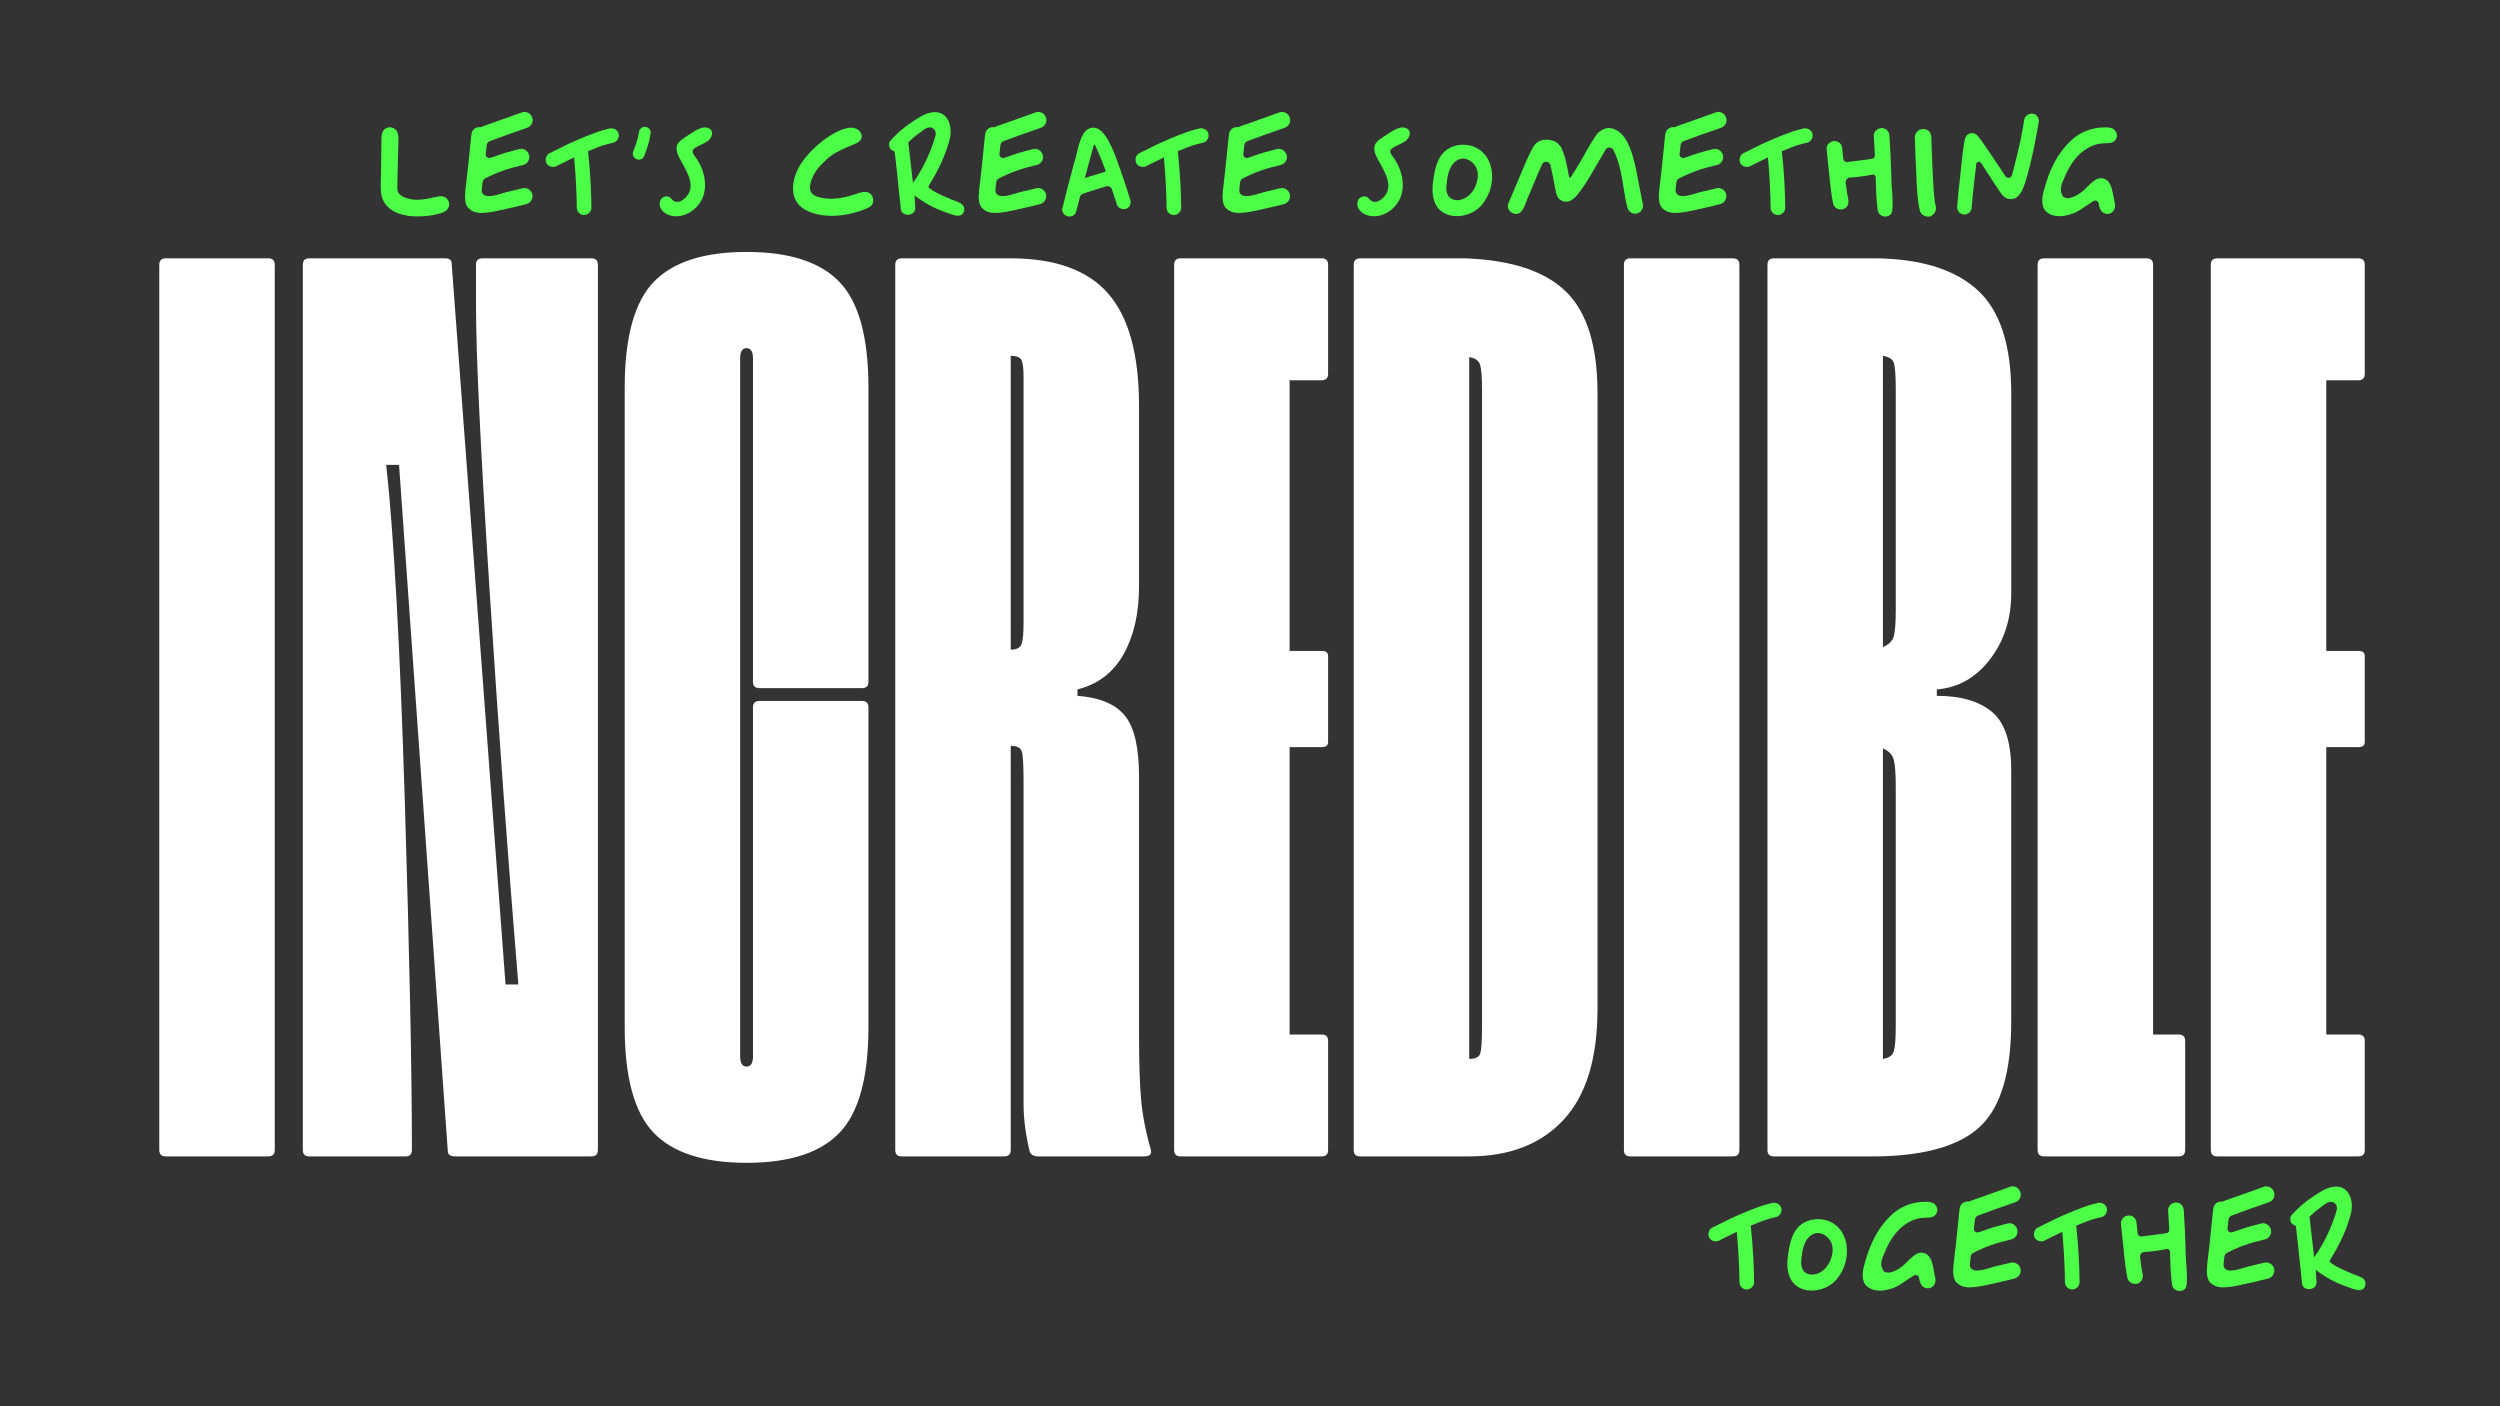
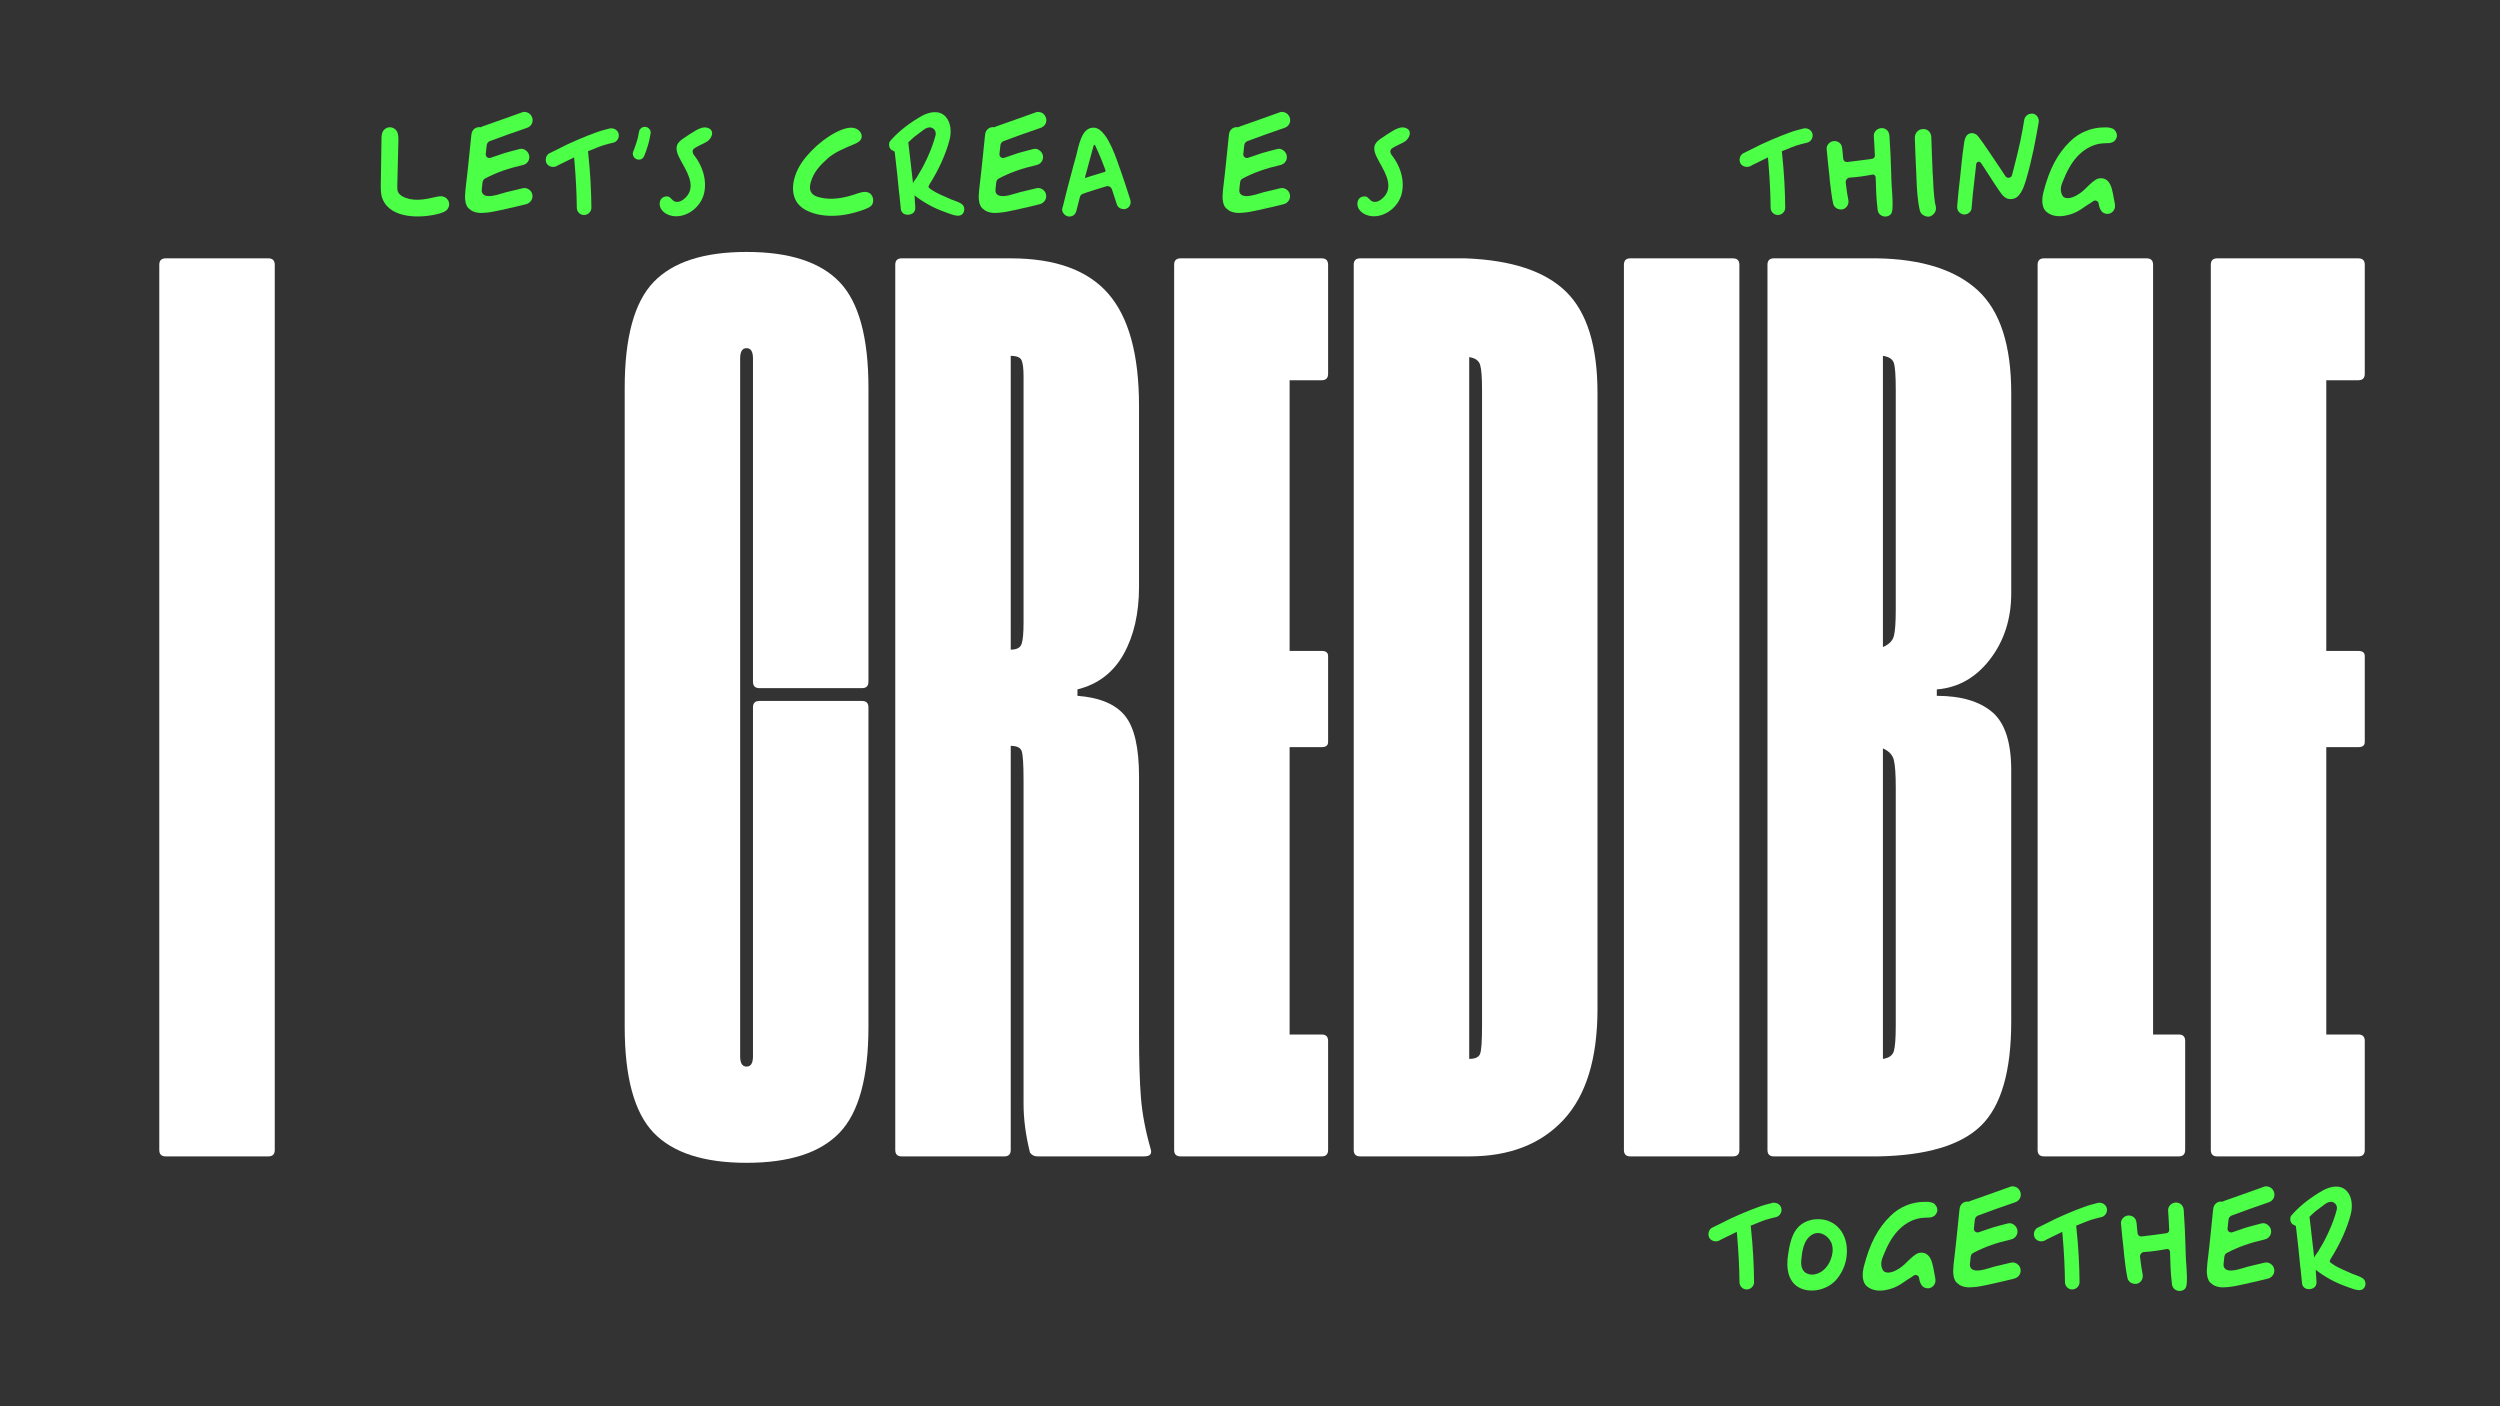
<svg xmlns="http://www.w3.org/2000/svg" id="Layer_1" x="0px" y="0px" viewBox="0 0 1920 1080" style="enable-background:new 0 0 1920 1080;" xml:space="preserve">
  <rect x="0" y="0" width="1920" height="1080" fill="#333333" stroke="none" />
  <style type="text/css">	.st0{fill:#FFFFFF;}	.st1{fill:#4CFF47;}</style>
  <g>
    <g>
      <path class="st0" d="M122.33,203.34c0-3.28,1.64-4.93,4.93-4.93h78.82c3.28,0,4.93,1.64,4.93,4.93v679.84   c0,3.28-1.64,4.93-4.93,4.93h-78.82c-3.28,0-4.93-1.64-4.93-4.93V203.34z" />
-       <path class="st0" d="M232.57,203.34c0-3.28,1.64-4.93,4.93-4.93h104.44c3.28,0,4.93,1.31,4.93,3.94l41.38,553.72h9.85   c-7.88-95.24-15.27-196.56-22.17-303.96s-10.35-179.81-10.35-217.25v-31.53c0-3.28,1.64-4.93,4.93-4.93h83.75   c3.28,0,4.93,1.64,4.93,4.93v679.84c0,3.28-1.64,4.93-4.93,4.93H349.82c-3.94,0-5.91-1.31-5.91-3.94l-37.44-527.12h-9.85   c5.91,54.52,10.67,140.89,14.29,259.13c3.61,118.23,5.42,206.58,5.42,265.04v1.97c0,3.28-1.64,4.93-4.93,4.93h-73.9   c-3.28,0-4.93-1.64-4.93-4.93V203.34z" />
      <path class="st0" d="M479.77,788.6V297.93c0-38.75,7.39-65.85,22.17-81.29c14.78-15.44,38.59-23.15,71.43-23.15   c32.84,0,56.65,7.72,71.43,23.15c14.78,15.44,22.17,42.53,22.17,81.29v225.63c0,3.28-1.64,4.93-4.93,4.93h-78.82   c-3.28,0-4.93-1.64-4.93-4.93V275.27c0-5.25-1.64-7.88-4.93-7.88s-4.93,2.63-4.93,7.88v535.99c0,5.25,1.64,7.88,4.93,7.88   s4.93-2.63,4.93-7.88v-268c0-3.28,1.64-4.93,4.93-4.93h78.82c3.28,0,4.93,1.64,4.93,4.93V788.6c0,38.75-7.39,65.85-22.17,81.29   s-38.59,23.15-71.43,23.15c-32.84,0-56.65-7.72-71.43-23.15C487.16,854.45,479.77,827.35,479.77,788.6z" />
      <path class="st0" d="M796.93,888.11c-2.63,0-4.6-0.99-5.91-2.96c-3.28-13.14-4.93-25.62-4.93-37.44V599.42   c0-12.48-0.49-20.03-1.48-22.66c-0.98-2.63-3.78-3.94-8.37-3.94v310.36c0,3.28-1.64,4.93-4.93,4.93h-78.82   c-3.28,0-4.93-1.64-4.93-4.93V203.34c0-3.28,1.64-4.93,4.93-4.93h83.75c34.16,0,59.12,9.03,74.88,27.1   c15.76,18.06,23.65,46.8,23.65,86.21v138.92c0,20.36-3.94,37.6-11.82,51.73s-19.71,23.15-35.47,27.09v4.93   c17.08,1.31,29.23,6.4,36.46,15.27c7.23,8.87,10.84,24.47,10.84,46.8v198.04c0,20.36,0.49,36.62,1.48,48.77s3.45,25.12,7.39,38.92   c1.31,3.94-0.33,5.91-4.93,5.91H796.93z M784.61,276.75c-0.98-2.3-3.78-3.45-8.37-3.45v225.63c4.6,0,7.39-1.48,8.37-4.43   c0.99-2.96,1.48-8.38,1.48-16.26V289.06C786.09,283.15,785.59,279.05,784.61,276.75z" />
      <path class="st0" d="M990.42,499.91h24.63c3.28,0,4.93,1.31,4.93,3.94v66.01c0,2.63-1.64,3.94-4.93,3.94h-24.63v220.7h24.63   c3.28,0,4.93,1.64,4.93,4.93v83.75c0,3.28-1.64,4.93-4.93,4.93H906.67c-3.28,0-4.93-1.64-4.93-4.93V203.34   c0-3.28,1.64-4.93,4.93-4.93h108.38c3.28,0,4.93,1.64,4.93,4.93v83.75c0,3.28-1.64,4.93-4.93,4.93h-24.63V499.91z" />
      <path class="st0" d="M1226.88,301.87V774.8c0,38.1-8.7,66.51-26.11,85.23c-17.41,18.72-41.55,28.08-72.42,28.08h-83.75   c-3.28,0-4.93-1.64-4.93-4.93V203.34c0-3.28,1.64-4.93,4.93-4.93h78.82h1.97c35.47,1.31,61.25,9.85,77.34,25.62   C1218.84,239.8,1226.88,265.74,1226.88,301.87z M1136.73,280.19c-0.99-3.28-3.78-5.25-8.38-5.91v538.95c4.6,0,7.39-1.31,8.38-3.94   c0.99-2.63,1.48-9.85,1.48-21.68v-488.7C1138.21,289.72,1137.72,283.48,1136.73,280.19z" />
      <path class="st0" d="M1247.17,203.34c0-3.28,1.64-4.93,4.93-4.93h78.82c3.28,0,4.93,1.64,4.93,4.93v679.84   c0,3.28-1.64,4.93-4.93,4.93h-78.82c-3.28,0-4.93-1.64-4.93-4.93V203.34z" />
      <path class="st0" d="M1487.47,529.47v4.93c18.39,0,32.51,4.11,42.37,12.32c9.85,8.21,14.78,23.15,14.78,44.83v193.11   c0,38.1-7.72,64.7-23.15,79.81c-15.44,15.11-41.87,22.99-79.31,23.65h-0.99h-78.82c-3.28,0-4.93-1.64-4.93-4.93V203.34   c0-3.28,1.64-4.93,4.93-4.93h78.82h0.99c34.16,0.66,59.77,8.87,76.85,24.63c17.08,15.76,25.62,42.04,25.62,78.82v153.7   c0,19.71-5.42,36.62-16.26,50.74S1503.89,528.16,1487.47,529.47z M1454.46,278.72c-0.99-2.96-3.78-4.76-8.38-5.42v223.66   c4.6-1.97,7.39-4.76,8.38-8.38c0.99-3.61,1.48-10.34,1.48-20.2V298.92C1455.94,288.41,1455.44,281.67,1454.46,278.72z    M1454.46,583.66c-0.99-3.94-3.78-6.9-8.38-8.87v238.44c4.6-0.66,7.39-2.63,8.38-5.91s1.48-9.85,1.48-19.71V604.35   C1455.94,594.5,1455.44,587.6,1454.46,583.66z" />
      <path class="st0" d="M1678.2,883.18c0,3.28-1.64,4.93-4.93,4.93h-103.45c-3.28,0-4.93-1.64-4.93-4.93V203.34   c0-3.28,1.64-4.93,4.93-4.93h78.82c3.28,0,4.93,1.64,4.93,4.93v591.16h19.71c3.28,0,4.93,1.64,4.93,4.93V883.18z" />
      <path class="st0" d="M1786.58,499.91h24.63c3.28,0,4.93,1.31,4.93,3.94v66.01c0,2.63-1.64,3.94-4.93,3.94h-24.63v220.7h24.63   c3.28,0,4.93,1.64,4.93,4.93v83.75c0,3.28-1.64,4.93-4.93,4.93h-108.38c-3.28,0-4.93-1.64-4.93-4.93V203.34   c0-3.28,1.64-4.93,4.93-4.93h108.38c3.28,0,4.93,1.64,4.93,4.93v83.75c0,3.28-1.64,4.93-4.93,4.93h-24.63V499.91z" />
    </g>
  </g>
  <g>
    <g>
      <path class="st1" d="M1335.92,984.66c-0.1-11.3-0.73-22.82-1.78-35.38l-0.31-3.25l-2.93,1.47c-2.93,1.36-5.86,2.83-8.79,4.29   l-1.67,0.94c-2.83,1.36-6.28,0.42-7.75-2.2c-0.63-1.36-0.84-2.93-0.31-4.5c0.42-1.36,1.26-2.51,2.51-3.14   c3.87-1.99,7.96-3.98,11.83-5.86l2.09-1.05c2.2-1.05,4.5-1.99,6.8-3.04l2.93-1.26c3.77-1.68,7.85-3.14,11.41-4.5   c3.56-1.36,7.22-2.41,11.2-3.35c0.42-0.1,0.94-0.21,1.36-0.1c2.62,0,4.92,1.67,5.55,4.19c0.31,1.46,0.11,3.04-0.73,4.29   c-0.84,1.36-1.99,2.2-3.35,2.51c-2.51,0.52-5.13,1.26-8.27,2.2l-4.29,1.57l-0.42,0.21l-6.49,2.62l0.21,1.67   c1.57,14.97,2.3,28.68,2.41,41.77c0,1.46-0.63,2.83-1.67,3.87c-1.05,1.05-2.51,1.67-3.98,1.67   C1338.43,990.32,1335.92,987.8,1335.92,984.66z" />
      <path class="st1" d="M1373.29,963.31c0.94-6.38,2.41-14.03,6.38-19.26c4.4-5.97,12.25-8.48,19.47-7.54   c2.09,0.21,4.08,0.73,5.97,1.57c12.98,5.65,15.7,21.35,11.51,33.71c-1.36,3.87-3.35,7.43-5.97,10.57   c-6.07,7.43-17.59,10.78-26.59,7.54C1372.87,985.82,1371.61,973.57,1373.29,963.31z M1394.64,978.49   c5.13-1.36,9.42-5.65,11.51-11.62c1.05-2.93,2.09-7.22,0.63-11.62c-1.15-3.35-3.98-6.39-7.33-7.64c-2.62-1.05-5.34-0.84-7.64,0.52   c-6.8,3.98-7.75,12.98-8.37,18.95c-0.31,2.93-0.42,7.12,2.51,9.84c1.46,1.26,3.56,1.99,5.76,1.99   C1392.65,978.91,1393.7,978.8,1394.64,978.49z" />
      <path class="st1" d="M1433.69,987.8c-4.29-3.87-3.25-11.2-2.2-15.28c4.5-17.48,10.78-29.41,20.52-38.83   c7.01-6.91,16.43-10.68,26.06-10.68h2.72c1.67,0.21,2.83,0.42,3.87,0.94c1.88,0.94,3.14,3.14,3.25,5.23   c0,2.09-1.36,4.29-3.25,5.13c-1.57,0.84-3.45,0.84-5.44,0.84l-1.88,0.1c-6.59,0.31-13.4,3.56-18.84,9   c-4.29,4.29-7.96,10.05-11.1,17.69l-0.31,0.73c-1.78,4.08-3.46,7.96-1.26,12.35c0.52,1.15,1.57,1.99,2.93,2.2   c3.56,0.84,8.9-1.99,12.67-5.13c0.94-0.73,2.09-1.88,3.25-3.04c2.83-2.72,6.28-6.18,9.11-6.8c1.05-0.21,2.09-0.31,3.04-0.1   c5.34,0.84,6.91,6.39,7.96,11.51l1.05,5.65c0.42,1.88,0.84,3.87,0.42,5.65c-0.52,1.88-1.99,3.56-3.87,4.19   c-1.88,0.63-4.08,0.21-5.65-1.05c-1.47-1.36-2.41-3.35-2.93-6.7c-0.1-0.94-0.73-1.67-1.57-1.99c-0.84-0.42-1.78-0.31-2.51,0.21   c-1.36,1.05-3.25,2.2-4.5,2.93l-1.26,0.84l-1.36,0.94c-1.36,0.94-2.72,1.88-4.19,2.72c-3.04,1.78-6.49,3.04-10.05,3.66   C1444.89,991.47,1438.4,991.89,1433.69,987.8z" />
      <path class="st1" d="M1508.95,988.33c-1.67-0.31-3.14-0.94-4.4-1.78c-1.26-0.84-2.41-1.99-3.04-3.04l-0.94-2.41   c-0.31-1.78-0.63-3.66-0.52-5.44l0.31-4.61c0.42-4.19,0.94-8.58,1.47-12.77l0.73-6.7c0.73-6.7,1.47-14.03,2.3-22.4   c0.21-2.51,0.94-3.98,2.51-5.23c1.15-0.84,2.72-1.26,4.19-1.15l0.52,0.1l0.42-0.21l1.15-0.52c5.55-1.88,10.99-3.87,16.33-5.76   c4.71-1.67,9.53-3.45,14.34-5.13c1.15-0.42,3.14-0.1,4.61,0.73c1.36,0.84,2.41,2.3,2.83,3.87c0.42,1.57,0.21,3.35-0.63,4.71   c-0.84,1.36-1.99,2.3-3.98,2.93c-9.42,3.25-18.74,6.49-27.84,9.94c-1.46,0.52-2.51,1.78-2.62,3.35l-0.73,6.59   c-0.1,0.94,0.21,1.88,1.05,2.51c0.73,0.63,1.78,0.73,2.72,0.42l10.78-3.66c3.87-1.05,7.85-2.2,11.72-3.14   c0.52-0.11,1.05-0.11,1.57-0.11c2.62,0.31,5.13,2.62,5.55,5.34c0.31,1.57-0.1,3.35-1.05,4.61c-0.94,1.36-2.3,2.2-4.19,2.62   c-10.68,2.41-19.99,5.65-28.47,10.15c-0.42,0.21-0.94,0.52-1.47,1.15c-0.52,0.84-0.63,1.67-0.73,2.3l-0.52,5.02   c-0.31,2.09,0.63,3.35,1.36,3.98c2.83,2.3,8.58,0.84,14.76-1.05l2.41-0.73l12.67-3.04c1.57-0.42,3.25-0.21,4.61,0.63   c1.47,0.84,2.62,2.3,2.93,3.87c0.94,3.25-1.15,6.7-4.5,7.64c-5.76,1.46-11.93,2.93-20.2,4.71c-3.77,0.84-7.43,1.57-11.1,1.88   C1513.55,988.75,1511.25,988.85,1508.95,988.33z" />
      <path class="st1" d="M1585.89,984.66c-0.1-11.3-0.73-22.82-1.78-35.38l-0.31-3.25l-2.93,1.47c-2.93,1.36-5.86,2.83-8.79,4.29   l-1.67,0.94c-2.83,1.36-6.28,0.42-7.75-2.2c-0.63-1.36-0.84-2.93-0.31-4.5c0.42-1.36,1.26-2.51,2.51-3.14   c3.87-1.99,7.96-3.98,11.83-5.86l2.09-1.05c2.2-1.05,4.5-1.99,6.8-3.04l2.93-1.26c3.77-1.68,7.85-3.14,11.41-4.5   c3.56-1.36,7.22-2.41,11.2-3.35c0.42-0.1,0.94-0.21,1.36-0.1c2.62,0,4.92,1.67,5.55,4.19c0.31,1.46,0.11,3.04-0.73,4.29   c-0.84,1.36-1.99,2.2-3.35,2.51c-2.51,0.52-5.13,1.26-8.27,2.2l-4.29,1.57l-0.42,0.21l-6.49,2.62l0.21,1.67   c1.57,14.97,2.3,28.68,2.41,41.77c0,1.46-0.63,2.83-1.67,3.87c-1.05,1.05-2.51,1.67-3.98,1.67   C1588.4,990.32,1585.89,987.8,1585.89,984.66z" />
      <path class="st1" d="M1669.63,989.69c-0.73-0.73-1.15-1.67-1.47-2.62v-0.21l-0.21-1.67c-0.94-7.54-1.15-15.18-1.36-22.71v-0.94   c0-0.94-0.73-1.99-1.57-2.3c-0.52-0.1-1.05,0-1.47,0.1c-5.55,1.05-11.1,1.88-16.75,2.2c-0.94,0-1.78,0.42-2.41,1.15   s-0.94,1.67-0.84,2.62l0.1,0.73l0.31,2.62c0.42,3.14,0.84,6.49,1.57,9.84c0.73,3.35-1.15,6.59-4.29,7.43   c-1.57,0.31-3.35,0-4.82-0.84c-1.26-0.84-2.2-2.09-2.51-3.45c-1.26-5.86-1.88-12.14-2.62-18.11l-0.21-2.72   c-0.84-7.22-1.57-14.66-2.2-21.56c-0.1-1.36,0.84-3.14,1.88-4.08c1.05-1.05,2.62-1.67,4.19-1.67c1.26,0,2.51,0.42,3.56,1.15   c1.78,1.36,2.2,2.93,2.41,5.13l0.73,7.33c0.1,1.47,1.46,2.62,2.93,2.51c3.45-0.31,16.64-2.09,19.37-2.51   c1.15-0.21,2.09-1.26,1.99-2.51c-0.21-5.44-0.52-10.36-0.84-15.18c0-1.36,0.52-2.72,1.46-3.77c1.26-1.36,2.93-2.09,4.61-2.09   s3.24,0.63,4.29,1.78s1.57,2.51,1.67,4.4c0.63,9.53,1.15,19.26,1.36,28.68l0.1,4.19c0.21,7.64,1.36,15.39,0.84,23.13   c-0.1,1.05-0.31,2.09-0.73,3.14c-0.84,1.78-2.93,2.62-4.81,2.62C1672.35,991.47,1670.78,990.84,1669.63,989.69z" />
      <path class="st1" d="M1703.75,988.33c-1.67-0.31-3.14-0.94-4.4-1.78c-1.26-0.84-2.41-1.99-3.04-3.04l-0.94-2.41   c-0.31-1.78-0.63-3.66-0.52-5.44l0.31-4.61c0.42-4.19,0.94-8.58,1.47-12.77l0.73-6.7c0.73-6.7,1.47-14.03,2.3-22.4   c0.21-2.51,0.94-3.98,2.51-5.23c1.15-0.84,2.72-1.26,4.19-1.15l0.52,0.1l0.42-0.21l1.15-0.52c5.55-1.88,10.99-3.87,16.33-5.76   c4.71-1.67,9.53-3.45,14.34-5.13c1.15-0.42,3.14-0.1,4.61,0.73c1.36,0.84,2.41,2.3,2.83,3.87c0.42,1.57,0.21,3.35-0.63,4.71   c-0.84,1.36-1.99,2.3-3.98,2.93c-9.42,3.25-18.74,6.49-27.84,9.94c-1.46,0.52-2.51,1.78-2.62,3.35l-0.73,6.59   c-0.1,0.94,0.21,1.88,1.05,2.51c0.73,0.63,1.78,0.73,2.72,0.42l10.78-3.66c3.87-1.05,7.85-2.2,11.72-3.14   c0.52-0.11,1.05-0.11,1.57-0.11c2.62,0.31,5.13,2.62,5.55,5.34c0.31,1.57-0.1,3.35-1.05,4.61c-0.94,1.36-2.3,2.2-4.19,2.62   c-10.68,2.41-19.99,5.65-28.47,10.15c-0.42,0.21-0.94,0.52-1.47,1.15c-0.52,0.84-0.63,1.67-0.73,2.3l-0.52,5.02   c-0.31,2.09,0.63,3.35,1.36,3.98c2.83,2.3,8.58,0.84,14.76-1.05l2.41-0.73l12.67-3.04c1.57-0.42,3.25-0.21,4.61,0.63   c1.47,0.84,2.62,2.3,2.93,3.87c0.94,3.25-1.15,6.7-4.5,7.64c-5.76,1.46-11.93,2.93-20.2,4.71c-3.77,0.84-7.43,1.57-11.1,1.88   C1708.36,988.75,1706.06,988.85,1703.75,988.33z" />
      <path class="st1" d="M1813.46,990.63c-3.25,0.94-9-1.78-12.14-2.83c-8.27-2.93-15.91-7.22-22.82-12.56l0.52,8.48   c0.21,1.88-0.1,3.04-0.84,4.19c-1.67,2.3-5.76,2.83-8.16,1.26c-1.15-0.84-1.88-2.2-1.99-3.04l-1.26-12.35l-0.1-0.21   c-0.94-9.94-1.99-20.2-3.25-30.36l-0.21-1.67l-2.09-1.05c-1.15-0.73-1.88-1.88-2.09-3.14c-0.21-1.36,0-2.93,0.52-3.56l1.15-1.36   c6.59-7.33,14.97-13.5,23.55-18.32c5.65-3.04,13.08-4.61,18,0.52c4.29,4.5,4.61,11.93,3.25,17.48   c-2.93,11.72-8.9,24.18-15.39,34.44l-0.63,1.26c-0.42,0.63-0.21,1.47,0.42,1.88l1.15,0.84c4.61,3.35,10.36,5.34,15.49,7.75   c1.57,0.63,3.98,1.36,5.97,2.3c1.26,0.52,2.3,1.26,3.04,1.99C1817.64,985.08,1816.8,989.69,1813.46,990.63z M1787.91,947.19   c2.83-5.97,5.13-12.04,6.8-18.42v-0.21c0.52-3.14-1.99-5.86-5.13-5.55c-1.88,0.21-3.56,1.36-5.13,2.62   c-2.83,2.3-5.86,4.08-8.48,6.7l-2.3,2.2l0.21,1.46c0.73,5.86,3.25,28.37,3.45,30.04c0-1.05,2.41-3.87,2.93-4.71   C1783.1,956.72,1785.72,952.01,1787.91,947.19z" />
    </g>
  </g>
  <g>
    <g>
      <path class="st1" d="M293.81,152.81c-1.47-3.45-1.36-7.54-1.36-11.41l0.52-33.71c0-2.3,0-4.92,1.15-6.91   c1.05-1.78,3.04-3.04,5.13-3.04h0.21c1.99,0,3.98,1.05,5.13,2.72c1.36,2.09,1.47,5.02,1.36,8.27l-0.84,34.75   c0,1.26,0,2.72,0.63,4.08c0.84,1.67,2.3,2.62,3.35,3.25c7.33,3.98,16.02,2.72,24.28,0.73c2.41-0.52,4.82-1.15,6.91-0.63   c2.09,0.52,3.98,2.3,4.5,4.4l0.21,1.15c0.1,1.78-0.63,3.66-1.99,4.92c-1.36,1.36-3.45,1.99-5.44,2.62   C323.33,167.88,299.99,168.19,293.81,152.81z" />
      <path class="st1" d="M366.04,163.17c-1.67-0.31-3.14-0.94-4.4-1.78c-1.26-0.84-2.41-1.99-3.04-3.04l-0.94-2.41   c-0.31-1.78-0.63-3.66-0.52-5.44l0.31-4.61c0.42-4.19,0.94-8.58,1.47-12.77l0.73-6.7c0.73-6.7,1.47-14.03,2.3-22.4   c0.21-2.51,0.94-3.98,2.51-5.23c1.15-0.84,2.72-1.26,4.19-1.15l0.52,0.1l0.42-0.21l1.15-0.52c5.55-1.88,10.99-3.87,16.33-5.76   c4.71-1.67,9.53-3.45,14.34-5.13c1.15-0.42,3.14-0.1,4.61,0.73c1.36,0.84,2.41,2.3,2.83,3.87c0.42,1.57,0.21,3.35-0.63,4.71   s-1.99,2.3-3.98,2.93c-9.42,3.24-18.74,6.49-27.84,9.94c-1.47,0.52-2.51,1.78-2.62,3.35l-0.73,6.59c-0.1,0.94,0.21,1.88,1.05,2.51   c0.73,0.63,1.78,0.73,2.72,0.42l10.78-3.66c3.87-1.05,7.85-2.2,11.72-3.14c0.52-0.1,1.05-0.1,1.57-0.1   c2.62,0.31,5.13,2.62,5.55,5.34c0.31,1.57-0.1,3.35-1.05,4.61c-0.94,1.36-2.3,2.2-4.19,2.62c-10.68,2.41-19.99,5.65-28.47,10.15   c-0.42,0.21-0.94,0.52-1.47,1.15c-0.52,0.84-0.63,1.67-0.73,2.3l-0.52,5.02c-0.31,2.09,0.63,3.35,1.36,3.98   c2.83,2.3,8.58,0.84,14.76-1.05l2.41-0.73l12.67-3.04c1.57-0.42,3.24-0.21,4.61,0.63c1.47,0.84,2.62,2.3,2.93,3.87   c0.94,3.24-1.15,6.7-4.5,7.64c-5.76,1.47-11.93,2.93-20.2,4.71c-3.77,0.84-7.43,1.57-11.1,1.88   C370.65,163.59,368.35,163.69,366.04,163.17z" />
      <path class="st1" d="M442.98,159.5c-0.1-11.31-0.73-22.82-1.78-35.38l-0.31-3.25l-2.93,1.47c-2.93,1.36-5.86,2.83-8.79,4.29   l-1.67,0.94c-2.83,1.36-6.28,0.42-7.75-2.2c-0.63-1.36-0.84-2.93-0.31-4.5c0.42-1.36,1.26-2.51,2.51-3.14   c3.87-1.99,7.96-3.98,11.83-5.86l2.09-1.05c2.2-1.05,4.5-1.99,6.8-3.04l2.93-1.26c3.77-1.67,7.85-3.14,11.41-4.5   s7.22-2.41,11.2-3.35c0.42-0.1,0.94-0.21,1.36-0.1c2.62,0,4.92,1.67,5.55,4.19c0.31,1.47,0.1,3.04-0.73,4.29   c-0.84,1.36-1.99,2.2-3.35,2.51c-2.51,0.52-5.13,1.26-8.27,2.2l-4.29,1.57l-0.42,0.21l-6.49,2.62l0.21,1.67   c1.57,14.97,2.3,28.68,2.41,41.77c0,1.47-0.63,2.83-1.67,3.87s-2.51,1.67-3.98,1.67C445.49,165.16,442.98,162.64,442.98,159.5z" />
      <path class="st1" d="M486.21,116.69c0.94-2.41,1.88-4.81,2.62-7.33l1.05-3.56l0.73-3.77c0-0.1,0.1-0.21,0.1-0.31   c0-0.73,0.21-1.57,0.73-2.2l0.73-0.94c0.84-0.73,1.88-1.15,3.04-1.15h0.1c1.26,0,2.41,0.52,3.25,1.47   c0.73,0.73,1.36,2.09,1.15,3.14c-0.31,2.09-0.73,4.19-1.15,6.18c-0.31,1.36-0.73,2.51-1.05,3.77c-0.73,2.51-1.67,5.02-2.62,7.43   c-0.42,1.15-1.15,2.09-2.2,2.72c-1.05,0.52-2.3,0.63-3.45,0.21C486.94,121.72,485.37,119,486.21,116.69z" />
      <path class="st1" d="M507.98,160.87c-1.67-2.41-1.78-5.65-0.42-7.75c0.73-1.15,2.09-1.99,3.56-2.2l0.84-0.1   c0.94,0,1.78,0.21,2.41,0.73c0.42,0.31,0.84,0.73,1.26,1.15c0.63,0.73,1.47,1.57,2.51,1.99c1.88,0.84,4.08,0.31,6.28-1.15   c10.99-7.96,4.4-19.57-0.42-28.16l-1.26-2.3c-2.3-4.19-4.19-8.48-2.51-12.14c0.94-1.88,2.72-3.35,4.61-4.61   c2.93-2.09,6.07-4.08,9.21-5.97c2.09-1.15,4.4-2.3,6.7-2.51c1.99-0.1,4.4,0.52,5.55,2.3l0.1,0.21c1.47,2.51-0.42,6.07-2.93,8.06   c-1.57,1.05-3.25,1.88-5.13,2.72c-1.47,0.73-3.04,1.47-4.5,2.41c-0.73,0.42-1.57,1.05-1.78,1.99c-0.52,1.67,0.63,3.14,1.15,3.87   c7.43,9.53,10.05,21.35,7.01,30.88c-3.56,10.78-15.28,17.9-25.12,15.28C511.96,164.74,509.45,163.06,507.98,160.87z" />
      <path class="st1" d="M610.04,151.23c-2.09-6.18-0.94-14.13,3.04-21.88c3.04-5.86,7.64-11.41,13.92-17.17   c6.49-5.76,12.77-9.84,19.16-12.46c2.83-1.05,5.34-1.67,7.43-1.67c1.15,0,2.3,0.21,3.25,0.52c1.88,0.63,3.56,1.99,4.4,3.77   c0.42,0.94,0.84,2.3,0.31,3.87c-0.73,2.2-3.04,3.45-4.81,4.19l-0.73,0.31c-6.28,2.62-15.07,6.18-20.31,10.89   c-6.38,5.76-10.57,10.47-12.88,17.79c-0.52,1.88-1.05,4.08-0.63,6.28c0.84,4.5,5.86,5.65,7.96,6.07   c7.54,1.78,16.23,0.94,26.48-2.51l0.31-0.1c3.56-1.26,7.12-2.51,10.26-1.15c1.36,0.63,2.51,1.99,3.04,3.56   c0.73,2.3,0.42,4.71-0.94,6.28c-1.36,1.36-3.25,2.2-4.92,2.83c-16.43,6.28-32.45,6.8-44.17,1.36   C615.07,159.61,611.61,156.05,610.04,151.23z" />
      <path class="st1" d="M737.33,165.47c-3.25,0.94-9-1.78-12.14-2.83c-8.27-2.93-15.91-7.22-22.82-12.56l0.52,8.48   c0.21,1.88-0.1,3.04-0.84,4.19c-1.67,2.3-5.76,2.83-8.17,1.26c-1.15-0.84-1.88-2.2-1.99-3.04l-1.26-12.35l-0.1-0.21   c-0.94-9.94-1.99-20.2-3.24-30.36l-0.21-1.67l-2.09-1.05c-1.15-0.73-1.88-1.88-2.09-3.14c-0.21-1.36,0-2.93,0.52-3.56l1.15-1.36   c6.59-7.33,14.97-13.5,23.55-18.32c5.65-3.04,13.08-4.61,18,0.52c4.29,4.5,4.61,11.93,3.25,17.48   c-2.93,11.72-8.9,24.18-15.39,34.44l-0.63,1.26c-0.42,0.63-0.21,1.47,0.42,1.88l1.15,0.84c4.61,3.35,10.36,5.34,15.49,7.75   c1.57,0.63,3.98,1.36,5.97,2.3c1.26,0.52,2.3,1.26,3.04,1.99C741.52,159.92,740.68,164.53,737.33,165.47z M711.79,122.03   c2.83-5.97,5.13-12.04,6.8-18.42v-0.21c0.52-3.14-1.99-5.86-5.13-5.55c-1.88,0.21-3.56,1.36-5.13,2.62   c-2.83,2.3-5.86,4.08-8.48,6.7l-2.3,2.2l0.21,1.47c0.73,5.86,3.25,28.37,3.45,30.04c0-1.05,2.41-3.87,2.93-4.71   C706.97,131.56,709.59,126.85,711.79,122.03z" />
      <path class="st1" d="M760.57,163.17c-1.67-0.31-3.14-0.94-4.4-1.78c-1.26-0.84-2.41-1.99-3.04-3.04l-0.94-2.41   c-0.31-1.78-0.63-3.66-0.52-5.44l0.31-4.61c0.42-4.19,0.94-8.58,1.47-12.77l0.73-6.7c0.73-6.7,1.47-14.03,2.3-22.4   c0.21-2.51,0.94-3.98,2.51-5.23c1.15-0.84,2.72-1.26,4.19-1.15l0.52,0.1l0.42-0.21l1.15-0.52c5.55-1.88,10.99-3.87,16.33-5.76   c4.71-1.67,9.53-3.45,14.34-5.13c1.15-0.42,3.14-0.1,4.61,0.73c1.36,0.84,2.41,2.3,2.83,3.87c0.42,1.57,0.21,3.35-0.63,4.71   s-1.99,2.3-3.98,2.93c-9.42,3.24-18.74,6.49-27.84,9.94c-1.47,0.52-2.51,1.78-2.62,3.35l-0.73,6.59c-0.1,0.94,0.21,1.88,1.05,2.51   c0.73,0.63,1.78,0.73,2.72,0.42l10.78-3.66c3.87-1.05,7.85-2.2,11.72-3.14c0.52-0.1,1.05-0.1,1.57-0.1   c2.62,0.31,5.13,2.62,5.55,5.34c0.31,1.57-0.1,3.35-1.05,4.61c-0.94,1.36-2.3,2.2-4.19,2.62c-10.68,2.41-19.99,5.65-28.47,10.15   c-0.42,0.21-0.94,0.52-1.47,1.15c-0.52,0.84-0.63,1.67-0.73,2.3l-0.52,5.02c-0.31,2.09,0.63,3.35,1.36,3.98   c2.83,2.3,8.58,0.84,14.76-1.05l2.41-0.73l12.67-3.04c1.57-0.42,3.24-0.21,4.61,0.63c1.47,0.84,2.62,2.3,2.93,3.87   c0.94,3.24-1.15,6.7-4.5,7.64c-5.76,1.47-11.93,2.93-20.2,4.71c-3.77,0.84-7.43,1.57-11.1,1.88   C765.17,163.59,762.87,163.69,760.57,163.17z" />
      <path class="st1" d="M816.57,163.59c-0.42-0.63-1.15-1.99-0.73-3.56l0.63-2.2c2.09-8.69,4.4-17.59,6.8-26.38l1.36-5.13l1.47-5.23   c0.42-1.26,0.73-2.72,1.05-4.19c2.41-10.26,5.13-18.84,12.67-18.84c0.52,0,0.94,0.1,1.36,0.1c2.2,0.42,4.4,1.99,6.49,4.61   c1.47,1.78,2.62,3.45,3.56,5.23c3.66,6.59,6.28,13.92,8.69,21.04l0.42,1.05c2.41,6.8,4.82,14.13,7.64,23.03   c1.05,3.14-0.31,6.18-3.14,7.22c-1.36,0.52-3.04,0.31-4.4-0.31c-1.36-0.63-2.2-1.67-2.62-2.83l-3.87-11.83   c-0.63-1.78-2.51-2.83-4.29-2.3c-1.57,0.52-15.07,4.5-18.21,5.86c-1.05,0.42-1.88,1.36-2.09,2.41l-2.62,10.26   c-0.42,1.78-1.15,2.93-2.3,3.77c-1.15,0.73-2.72,1.15-4.08,0.84C818.87,165.99,817.41,164.95,816.57,163.59z M837.92,135.22   c2.93-0.84,5.76-1.78,8.58-2.62l1.78-0.52c0.63-0.1,0.94-0.73,0.73-1.36l-0.63-1.67c-1.78-4.71-3.25-8.48-4.82-11.93l-2.51-5.55   c-0.21-0.52-0.84-0.42-1.05,0l-1.67,5.97l-3.87,14.34l-1.15,4.19c-0.1,0.31,0.21,0.63,0.52,0.52L837.92,135.22z" />
-       <path class="st1" d="M895.92,159.5c-0.1-11.31-0.73-22.82-1.78-35.38l-0.31-3.25l-2.93,1.47c-2.93,1.36-5.86,2.83-8.79,4.29   l-1.67,0.94c-2.83,1.36-6.28,0.42-7.75-2.2c-0.63-1.36-0.84-2.93-0.31-4.5c0.42-1.36,1.26-2.51,2.51-3.14   c3.87-1.99,7.96-3.98,11.83-5.86l2.09-1.05c2.2-1.05,4.5-1.99,6.8-3.04l2.93-1.26c3.77-1.67,7.85-3.14,11.41-4.5   s7.22-2.41,11.2-3.35c0.42-0.1,0.94-0.21,1.36-0.1c2.62,0,4.92,1.67,5.55,4.19c0.31,1.47,0.1,3.04-0.73,4.29   c-0.84,1.36-1.99,2.2-3.35,2.51c-2.51,0.52-5.13,1.26-8.27,2.2l-4.29,1.57l-0.42,0.21l-6.49,2.62l0.21,1.67   c1.57,14.97,2.3,28.68,2.41,41.77c0,1.47-0.63,2.83-1.67,3.87s-2.51,1.67-3.98,1.67C898.43,165.16,895.92,162.64,895.92,159.5z" />
      <path class="st1" d="M947.84,163.17c-1.67-0.31-3.14-0.94-4.4-1.78c-1.26-0.84-2.41-1.99-3.04-3.04l-0.94-2.41   c-0.31-1.78-0.63-3.66-0.52-5.44l0.31-4.61c0.42-4.19,0.94-8.58,1.47-12.77l0.73-6.7c0.73-6.7,1.47-14.03,2.3-22.4   c0.21-2.51,0.94-3.98,2.51-5.23c1.15-0.84,2.72-1.26,4.19-1.15l0.52,0.1l0.42-0.21l1.15-0.52c5.55-1.88,10.99-3.87,16.33-5.76   c4.71-1.67,9.53-3.45,14.34-5.13c1.15-0.42,3.14-0.1,4.61,0.73c1.36,0.84,2.41,2.3,2.83,3.87c0.42,1.57,0.21,3.35-0.63,4.71   c-0.84,1.36-1.99,2.3-3.98,2.93c-9.42,3.24-18.74,6.49-27.84,9.94c-1.47,0.52-2.51,1.78-2.62,3.35l-0.73,6.59   c-0.1,0.94,0.21,1.88,1.05,2.51c0.73,0.63,1.78,0.73,2.72,0.42l10.78-3.66c3.87-1.05,7.85-2.2,11.72-3.14   c0.52-0.1,1.05-0.1,1.57-0.1c2.62,0.31,5.13,2.62,5.55,5.34c0.31,1.57-0.1,3.35-1.05,4.61c-0.94,1.36-2.3,2.2-4.19,2.62   c-10.68,2.41-19.99,5.65-28.47,10.15c-0.42,0.21-0.94,0.52-1.47,1.15c-0.52,0.84-0.63,1.67-0.73,2.3l-0.52,5.02   c-0.31,2.09,0.63,3.35,1.36,3.98c2.83,2.3,8.58,0.84,14.76-1.05l2.41-0.73l12.67-3.04c1.57-0.42,3.25-0.21,4.61,0.63   c1.47,0.84,2.62,2.3,2.93,3.87c0.94,3.24-1.15,6.7-4.5,7.64c-5.76,1.47-11.93,2.93-20.2,4.71c-3.77,0.84-7.43,1.57-11.1,1.88   C952.44,163.59,950.14,163.69,947.84,163.17z" />
      <path class="st1" d="M1043.83,160.87c-1.67-2.41-1.78-5.65-0.42-7.75c0.73-1.15,2.09-1.99,3.56-2.2l0.84-0.1   c0.94,0,1.78,0.21,2.41,0.73c0.42,0.31,0.84,0.73,1.26,1.15c0.63,0.73,1.46,1.57,2.51,1.99c1.88,0.84,4.08,0.31,6.28-1.15   c10.99-7.96,4.4-19.57-0.42-28.16l-1.26-2.3c-2.3-4.19-4.19-8.48-2.51-12.14c0.94-1.88,2.72-3.35,4.61-4.61   c2.93-2.09,6.07-4.08,9.21-5.97c2.09-1.15,4.4-2.3,6.7-2.51c1.99-0.1,4.4,0.52,5.55,2.3l0.1,0.21c1.46,2.51-0.42,6.07-2.93,8.06   c-1.57,1.05-3.25,1.88-5.13,2.72c-1.46,0.73-3.04,1.47-4.5,2.41c-0.73,0.42-1.57,1.05-1.78,1.99c-0.52,1.67,0.63,3.14,1.15,3.87   c7.43,9.53,10.05,21.35,7.01,30.88c-3.56,10.78-15.28,17.9-25.12,15.28C1047.8,164.74,1045.29,163.06,1043.83,160.87z" />
-       <path class="st1" d="M1100.77,138.15c0.94-6.39,2.41-14.03,6.38-19.26c4.4-5.97,12.25-8.48,19.47-7.54   c2.09,0.21,4.08,0.73,5.97,1.57c12.98,5.65,15.7,21.35,11.51,33.71c-1.36,3.87-3.35,7.43-5.97,10.57   c-6.07,7.43-17.59,10.78-26.59,7.54C1100.35,160.66,1099.09,148.41,1100.77,138.15z M1122.12,153.33   c5.13-1.36,9.42-5.65,11.51-11.62c1.05-2.93,2.09-7.22,0.63-11.62c-1.15-3.35-3.98-6.39-7.33-7.64c-2.62-1.05-5.34-0.84-7.64,0.52   c-6.8,3.98-7.75,12.98-8.37,18.95c-0.31,2.93-0.42,7.12,2.51,9.84c1.46,1.26,3.56,1.99,5.76,1.99   C1120.13,153.75,1121.18,153.64,1122.12,153.33z" />
-       <path class="st1" d="M1158.86,161.18c-0.73-1.26-1.15-3.25-0.63-4.5l9.11-21.56l1.26-2.93l2.83-6.8l1.05-2.3   c0.94-2.09,1.78-4.19,2.83-6.07l0.31-0.63c1.15-2.3,2.2-4.5,3.98-6.18c1.26-1.15,2.93-2.09,4.92-2.62   c0.84-0.21,1.88-0.31,3.04-0.31c1.26,0,2.62,0.1,3.56,0.42c1.05,0.21,2.62,0.63,3.66,1.26c0.73,0.42,1.36,0.94,2.09,1.57   l0.21,0.31c0.73,0.84,1.46,1.67,1.99,2.62l0.84,2.09c1.26,2.83,2.2,5.86,2.93,9.21l1.78,8.69l0.42,2.41   c0.21,0.63,1.05,0.73,1.36,0.21l1.26-1.99l2.62-4.08l0.73-1.26c1.26-1.99,2.62-4.29,3.98-6.7l1.99-3.56   c2.51-4.5,5.13-9.11,8.06-13.4l0.31-0.52c0.63-0.84,1.15-1.67,1.88-2.41c0.52-0.52,1.15-1.05,1.88-1.47l0.1-0.1   c1.36-1.05,2.83-1.67,4.5-2.09c0.84-0.21,1.78-0.21,2.72-0.1c1.15,0.1,2.3,0.31,3.45,0.84c7.75,3.14,11.31,12.04,13.71,19.47   c2.51,7.85,3.77,16.12,5.34,24.08c1.36,6.91,2.41,12.46,2.72,13.71c0.42,1.57,0.21,3.14-0.63,4.5c-0.84,1.47-2.2,2.51-3.66,2.93   c-3.25,0.84-6.59-1.15-7.43-4.4c-1.46-5.23-2.3-10.78-3.14-16.12c-1.57-9.53-3.14-19.47-7.75-28.26c-0.73-1.47-2.62-2.3-4.29-1.57   c-0.73,0.21-1.26,0.73-1.67,1.36c-2.41,3.98-4.71,7.96-6.91,11.83c-4.19,7.33-8.48,14.86-13.71,21.56   c-1.67,2.09-3.66,4.5-6.18,5.76c-2.93,1.47-6.8,0.84-9-1.47c-0.52-0.52-0.94-1.15-1.26-1.88c-0.84-1.67-1.15-3.66-1.57-5.65   l-0.21-1.15l-0.73-3.98l-1.46-7.22l-0.42-1.67l-0.84-4.08c-0.31-1.36-1.47-2.51-2.83-2.72c-1.57-0.31-2.93,0.52-3.66,1.99   l-1.78,4.08l-0.63,1.26l-8.79,20.94c-1.88,4.4-3.87,13.4-10.57,11.51C1160.96,163.59,1159.7,162.54,1158.86,161.18z" />
-       <path class="st1" d="M1282.91,163.17c-1.67-0.31-3.14-0.94-4.4-1.78c-1.26-0.84-2.41-1.99-3.04-3.04l-0.94-2.41   c-0.31-1.78-0.63-3.66-0.52-5.44l0.31-4.61c0.42-4.19,0.94-8.58,1.47-12.77l0.73-6.7c0.73-6.7,1.47-14.03,2.3-22.4   c0.21-2.51,0.94-3.98,2.51-5.23c1.15-0.84,2.72-1.26,4.19-1.15l0.52,0.1l0.42-0.21l1.15-0.52c5.55-1.88,10.99-3.87,16.33-5.76   c4.71-1.67,9.53-3.45,14.34-5.13c1.15-0.42,3.14-0.1,4.61,0.73c1.36,0.84,2.41,2.3,2.83,3.87c0.42,1.57,0.21,3.35-0.63,4.71   c-0.84,1.36-1.99,2.3-3.98,2.93c-9.42,3.24-18.74,6.49-27.84,9.94c-1.46,0.52-2.51,1.78-2.62,3.35l-0.73,6.59   c-0.1,0.94,0.21,1.88,1.05,2.51c0.73,0.63,1.78,0.73,2.72,0.42l10.78-3.66c3.87-1.05,7.85-2.2,11.72-3.14   c0.52-0.1,1.05-0.1,1.57-0.1c2.62,0.31,5.13,2.62,5.55,5.34c0.31,1.57-0.1,3.35-1.05,4.61c-0.94,1.36-2.3,2.2-4.19,2.62   c-10.68,2.41-19.99,5.65-28.47,10.15c-0.42,0.21-0.94,0.52-1.47,1.15c-0.52,0.84-0.63,1.67-0.73,2.3l-0.52,5.02   c-0.31,2.09,0.63,3.35,1.36,3.98c2.83,2.3,8.58,0.84,14.76-1.05l2.41-0.73l12.67-3.04c1.57-0.42,3.25-0.21,4.61,0.63   c1.47,0.84,2.62,2.3,2.93,3.87c0.94,3.24-1.15,6.7-4.5,7.64c-5.76,1.47-11.93,2.93-20.2,4.71c-3.77,0.84-7.43,1.57-11.1,1.88   C1287.51,163.59,1285.21,163.69,1282.91,163.17z" />
      <path class="st1" d="M1359.84,159.5c-0.1-11.31-0.73-22.82-1.78-35.38l-0.31-3.25l-2.93,1.47c-2.93,1.36-5.86,2.83-8.79,4.29   l-1.67,0.94c-2.83,1.36-6.28,0.42-7.75-2.2c-0.63-1.36-0.84-2.93-0.31-4.5c0.42-1.36,1.26-2.51,2.51-3.14   c3.87-1.99,7.96-3.98,11.83-5.86l2.09-1.05c2.2-1.05,4.5-1.99,6.8-3.04l2.93-1.26c3.77-1.67,7.85-3.14,11.41-4.5   s7.22-2.41,11.2-3.35c0.42-0.1,0.94-0.21,1.36-0.1c2.62,0,4.92,1.67,5.55,4.19c0.31,1.47,0.11,3.04-0.73,4.29   c-0.84,1.36-1.99,2.2-3.35,2.51c-2.51,0.52-5.13,1.26-8.27,2.2l-4.29,1.57l-0.42,0.21l-6.49,2.62l0.21,1.67   c1.57,14.97,2.3,28.68,2.41,41.77c0,1.47-0.63,2.83-1.67,3.87s-2.51,1.67-3.98,1.67C1362.36,165.16,1359.84,162.64,1359.84,159.5z   " />
      <path class="st1" d="M1443.59,164.53c-0.73-0.73-1.15-1.67-1.47-2.62v-0.21l-0.21-1.67c-0.94-7.54-1.15-15.18-1.36-22.71v-0.94   c0-0.94-0.73-1.99-1.57-2.3c-0.52-0.1-1.05,0-1.47,0.1c-5.55,1.05-11.1,1.88-16.75,2.2c-0.94,0-1.78,0.42-2.41,1.15   c-0.63,0.73-0.94,1.67-0.84,2.62l0.1,0.73l0.31,2.62c0.42,3.14,0.84,6.49,1.57,9.84c0.73,3.35-1.15,6.59-4.29,7.43   c-1.57,0.31-3.35,0-4.82-0.84c-1.26-0.84-2.2-2.09-2.51-3.45c-1.26-5.86-1.88-12.14-2.62-18.11l-0.21-2.72   c-0.84-7.22-1.57-14.65-2.2-21.56c-0.1-1.36,0.84-3.14,1.88-4.08c1.05-1.05,2.62-1.67,4.19-1.67c1.26,0,2.51,0.42,3.56,1.15   c1.78,1.36,2.2,2.93,2.41,5.13l0.73,7.33c0.1,1.47,1.46,2.62,2.93,2.51c3.45-0.31,16.64-2.09,19.37-2.51   c1.15-0.21,2.09-1.26,1.99-2.51c-0.21-5.44-0.52-10.36-0.84-15.18c0-1.36,0.52-2.72,1.46-3.77c1.26-1.36,2.93-2.09,4.61-2.09   s3.24,0.63,4.29,1.78s1.57,2.51,1.67,4.4c0.63,9.53,1.15,19.26,1.36,28.68l0.1,4.19c0.21,7.64,1.36,15.39,0.84,23.13   c-0.1,1.05-0.31,2.09-0.73,3.14c-0.84,1.78-2.93,2.62-4.82,2.62C1446.31,166.31,1444.74,165.68,1443.59,164.53z" />
      <path class="st1" d="M1477.29,165.37c-1.47-0.84-2.41-2.09-2.83-3.56c-1.88-8.06-2.3-16.75-2.62-25.02l-0.1-2.72   c-0.52-11.41-0.94-19.37-1.15-28.26c-0.1-3.56,2.72-6.7,6.28-6.7h0.52c3.35,0,5.76,2.93,5.86,6.18   c0.21,8.79,0.63,16.54,1.05,27.95l0.1,0.94c0.31,7.12,0.63,14.45,1.67,21.77l0.52,1.99c0.42,1.99,0.31,3.56-0.52,5.02   c-0.84,1.47-2.2,2.62-3.45,3.14C1480.96,166.73,1478.97,166.31,1477.29,165.37z" />
      <path class="st1" d="M1504.09,162.33c-0.94-1.36-1.05-2.62-0.94-4.29c0.52-7.22,1.36-14.65,2.2-21.77l0.1-0.84l0.84-8.16   c0.63-5.86,1.26-12.04,2.2-17.9c0.31-1.88,0.84-3.87,1.99-5.34c1.26-1.47,2.83-1.78,3.98-1.78c1.78,0,3.56,0.94,4.71,2.41   c3.45,4.19,12.77,18.32,17.9,25.96l3.24,4.92c0.73,0.84,1.78,1.26,2.83,0.94c1.05-0.21,1.88-0.94,2.09-1.99l1.26-4.81   c1.67-6.59,4.19-16.54,5.13-21.25c1.36-6.7,2.3-11.83,3.04-16.64c0.52-2.51,2.93-4.5,5.65-4.5h0.94c2.93,0.52,4.92,3.45,4.5,6.49   c-1.05,6.07-2.2,12.46-3.87,20.73c-1.47,7.12-3.87,17.06-5.86,23.55c-1.26,4.19-2.72,8.79-5.76,12.14   c-1.36,1.67-3.45,2.62-5.65,2.72c-1.46,0-2.83-0.21-3.77-0.73c-0.84-0.42-1.67-1.05-2.62-1.99c-2.09-2.2-9-12.98-13.08-19.36   c-2.41-3.66-3.45-5.44-3.87-5.86c-0.52-0.63-1.36-0.94-2.09-0.73c-0.73,0.31-1.36,0.94-1.47,1.78l-0.21,2.2l-1.05,9.32l-0.1,0.84   c-0.84,7.12-1.68,14.55-2.2,21.88c-0.11,1.26-1.15,2.72-2.3,3.45c-1.15,0.84-2.72,1.15-4.19,0.94   C1506.29,164.32,1504.93,163.48,1504.09,162.33z" />
      <path class="st1" d="M1571.61,162.64c-4.29-3.87-3.25-11.2-2.2-15.28c4.5-17.48,10.78-29.41,20.52-38.83   c7.01-6.91,16.43-10.68,26.06-10.68h2.72c1.67,0.21,2.83,0.42,3.87,0.94c1.88,0.94,3.14,3.14,3.25,5.23   c0,2.09-1.36,4.29-3.25,5.13c-1.57,0.84-3.45,0.84-5.44,0.84l-1.88,0.1c-6.59,0.31-13.4,3.56-18.84,9   c-4.29,4.29-7.96,10.05-11.1,17.69l-0.31,0.73c-1.78,4.08-3.46,7.96-1.26,12.35c0.52,1.15,1.57,1.99,2.93,2.2   c3.56,0.84,8.9-1.99,12.67-5.13c0.94-0.73,2.09-1.88,3.25-3.04c2.83-2.72,6.28-6.18,9.11-6.8c1.05-0.21,2.09-0.31,3.04-0.1   c5.34,0.84,6.91,6.39,7.96,11.51l1.05,5.65c0.42,1.88,0.84,3.87,0.42,5.65c-0.52,1.88-1.99,3.56-3.87,4.19   c-1.88,0.63-4.08,0.21-5.65-1.05c-1.47-1.36-2.41-3.35-2.93-6.7c-0.1-0.94-0.73-1.67-1.57-1.99c-0.84-0.42-1.78-0.31-2.51,0.21   c-1.36,1.05-3.25,2.2-4.5,2.93l-1.26,0.84l-1.36,0.94c-1.36,0.94-2.72,1.88-4.19,2.72c-3.04,1.78-6.49,3.04-10.05,3.66   C1582.81,166.31,1576.32,166.73,1571.61,162.64z" />
    </g>
  </g>
</svg>